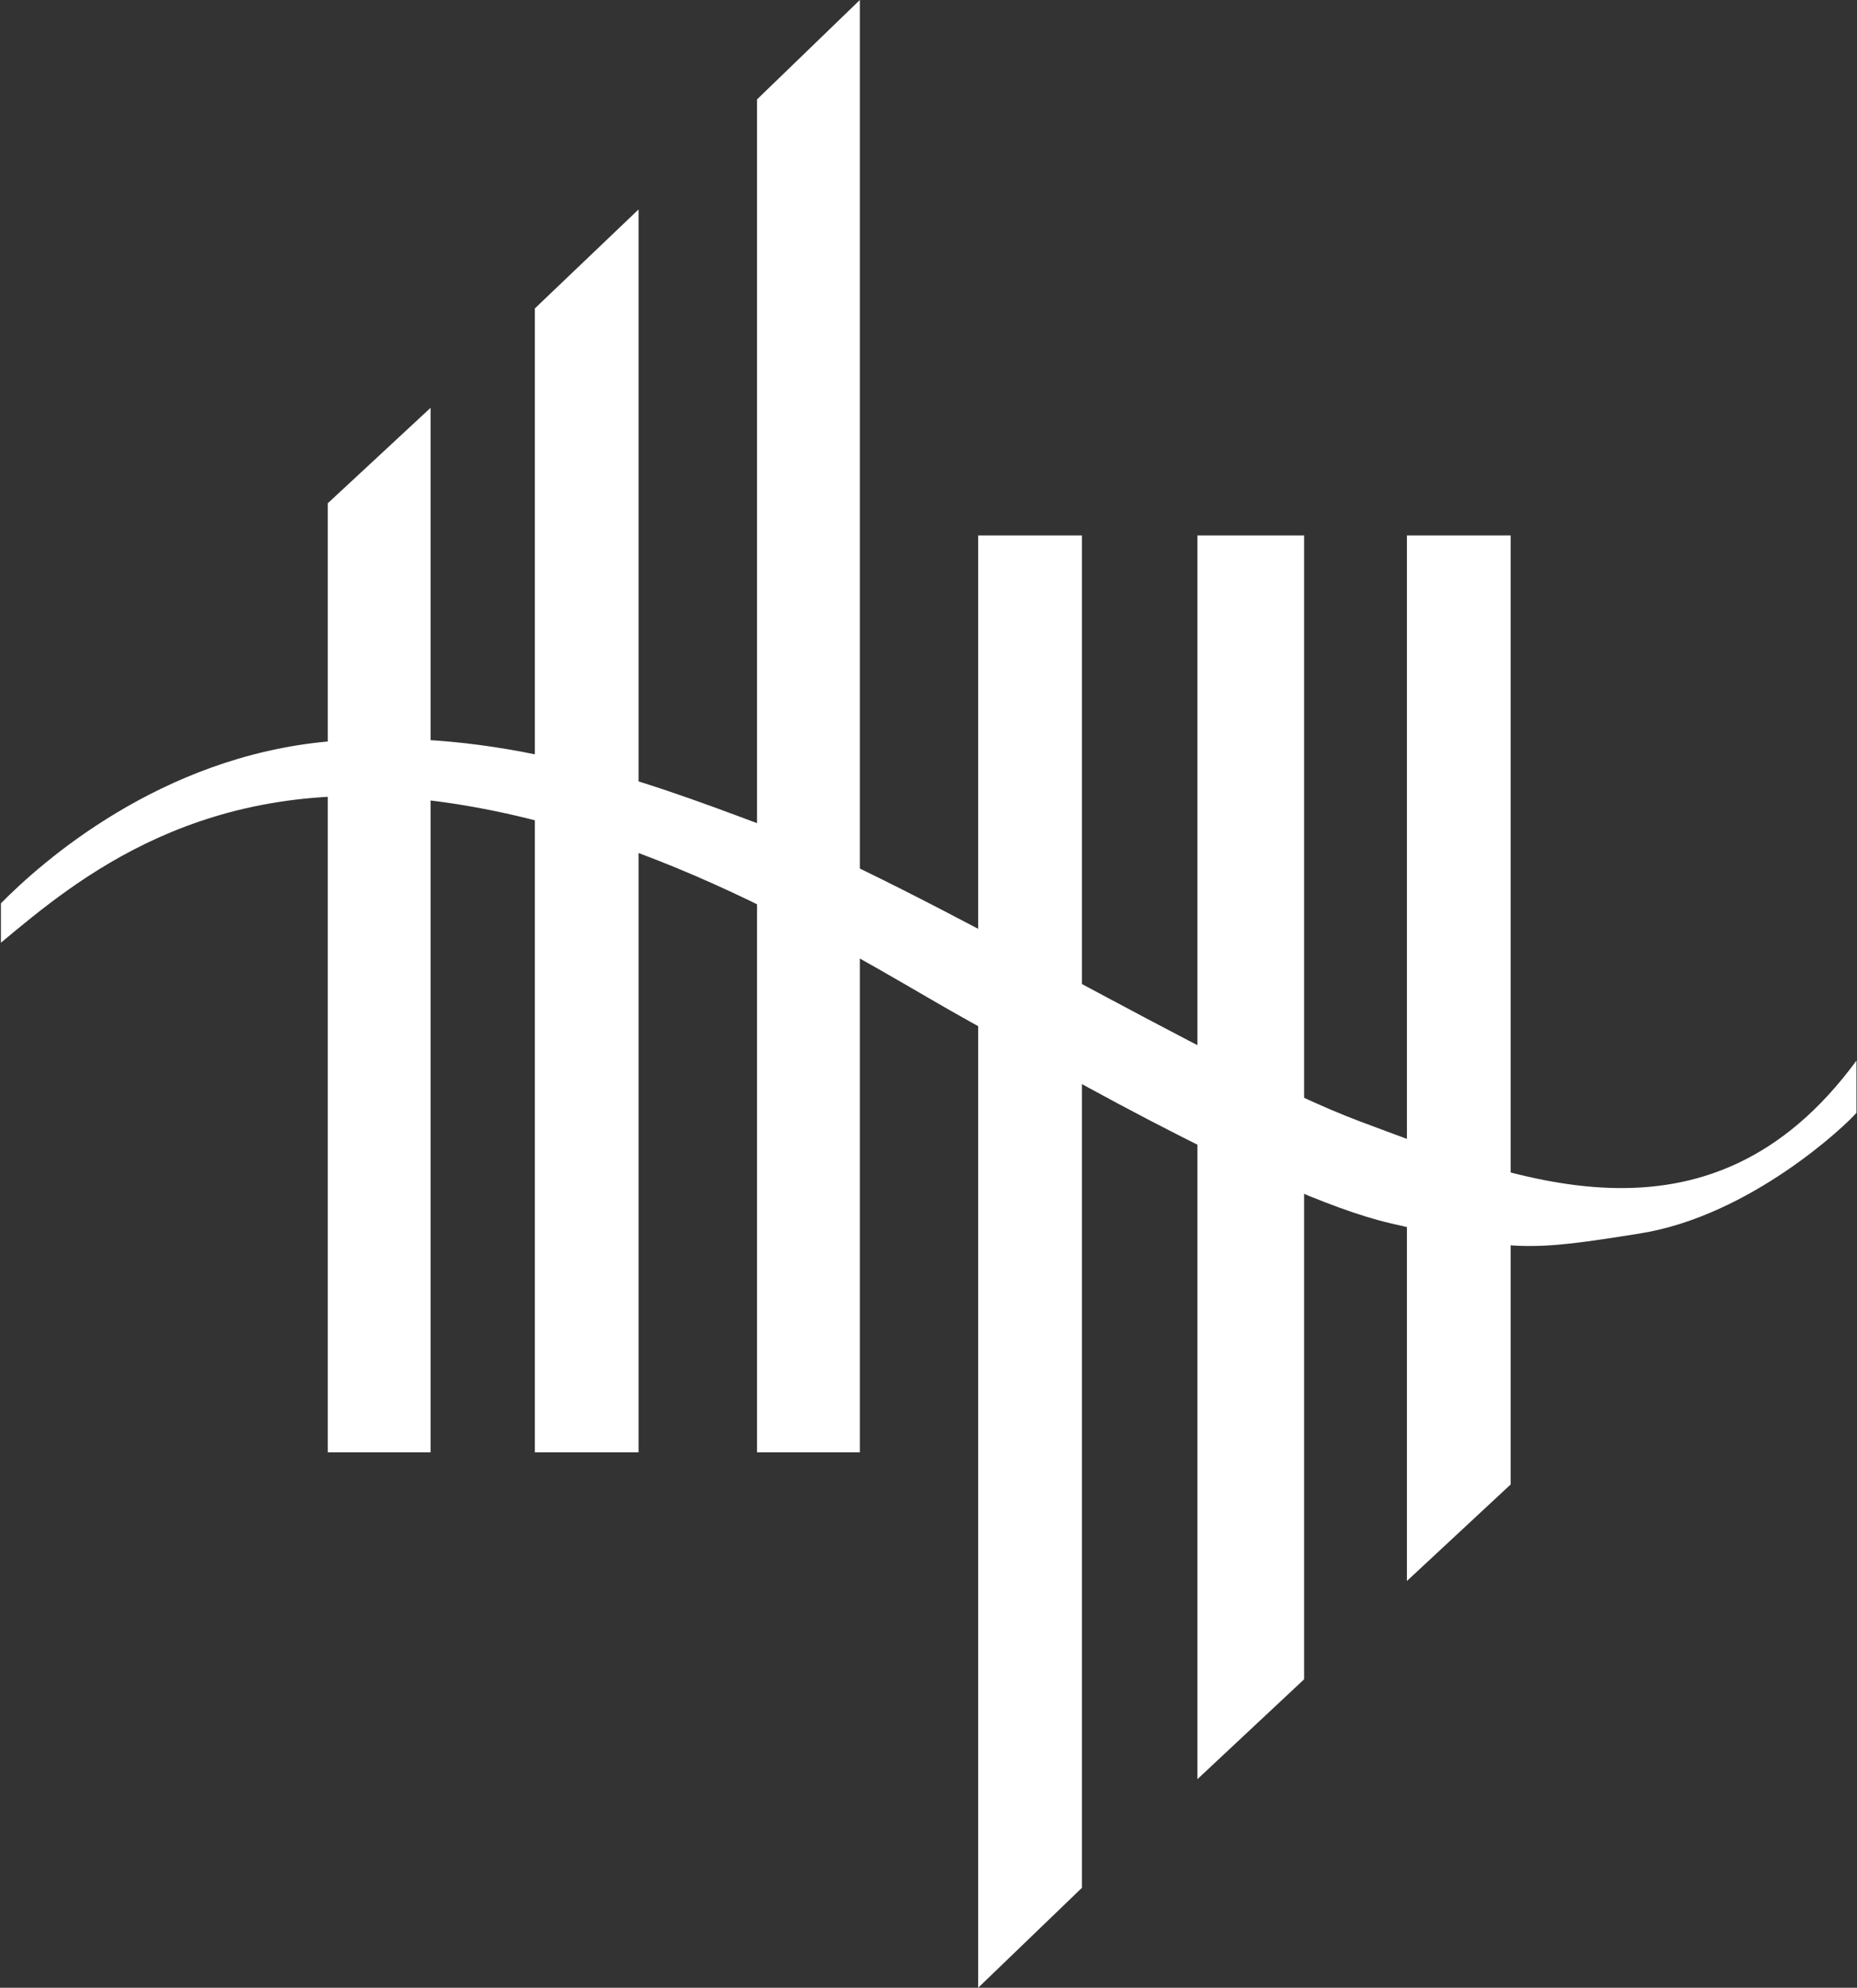
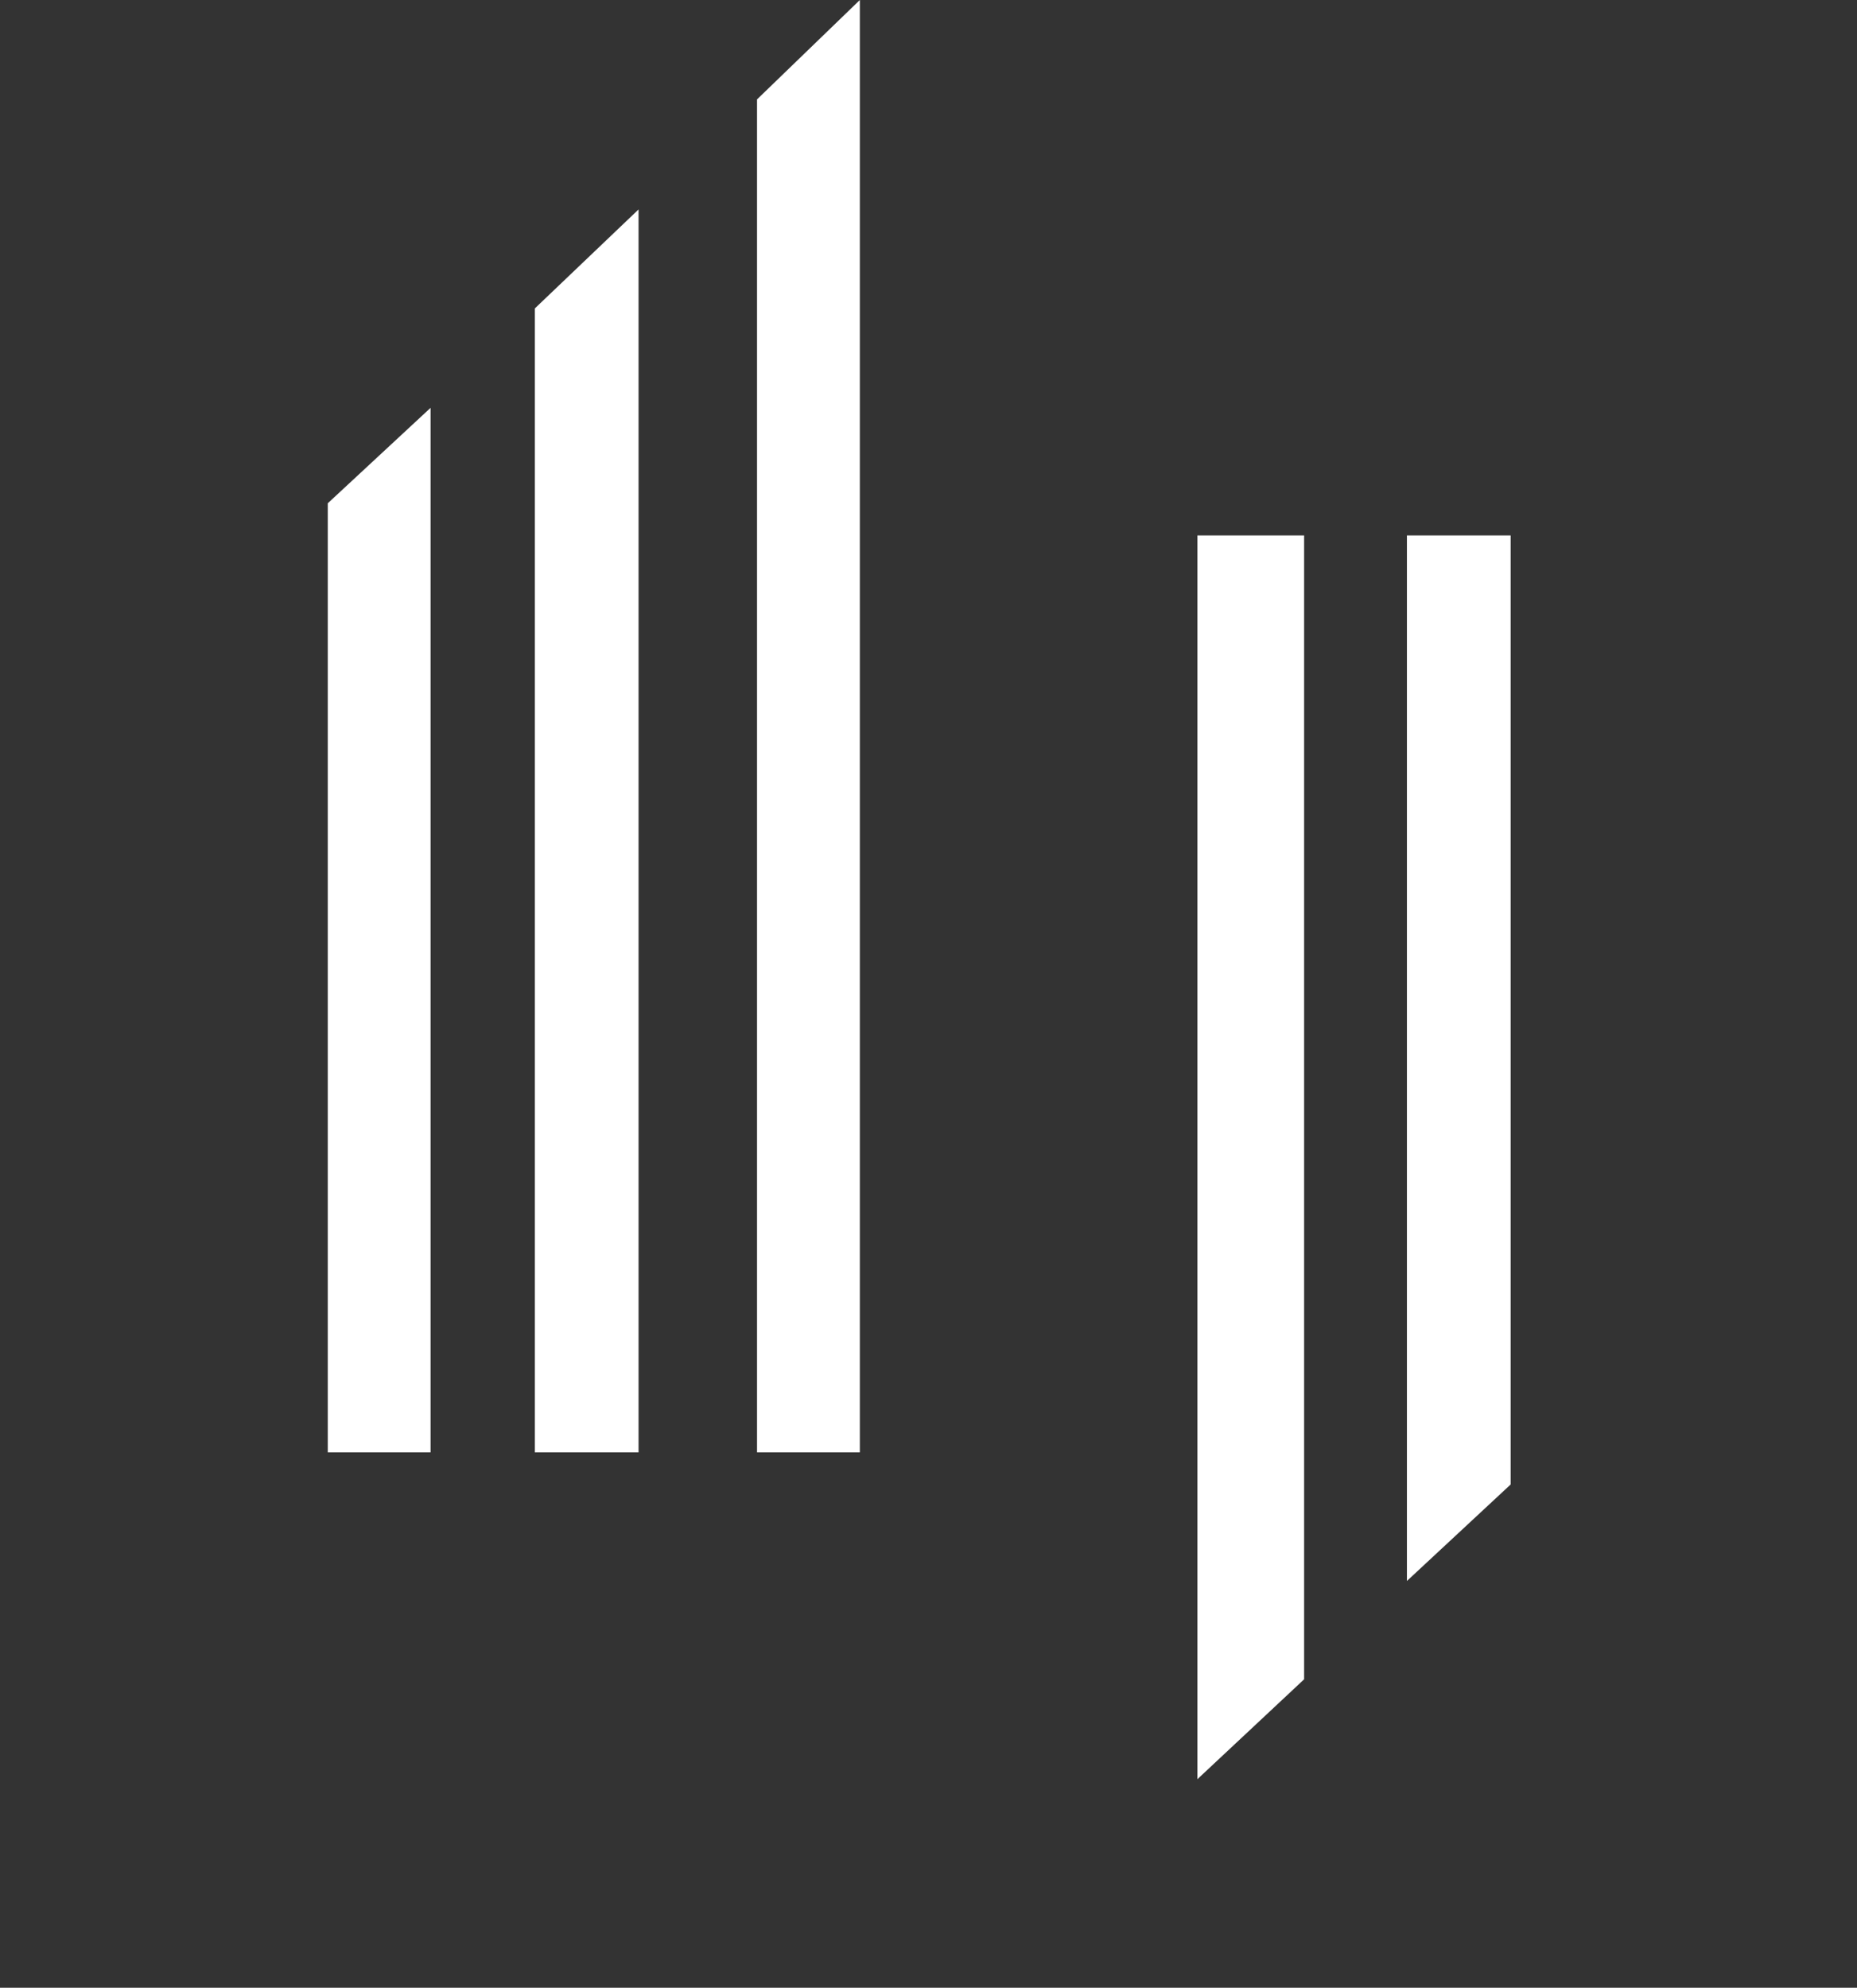
<svg xmlns="http://www.w3.org/2000/svg" version="1.2" viewBox="0 0 1409 1508" width="1409" height="1508">
  <rect x="0" y="0" width="1409" height="1508" fill="#333333" stroke="none" />
  <title>0101</title>
  <defs>
    <clipPath clipPathUnits="userSpaceOnUse" id="cp1">
      <path d="m0.7 560.44h1407.82v384.8h-1407.82z" />
    </clipPath>
    <clipPath clipPathUnits="userSpaceOnUse" id="cp2">
-       <path d="m0.7 0h5629.33v1508h-5629.33z" />
-     </clipPath>
+       </clipPath>
  </defs>
  <style>
		.s0 { fill: #fff } 
		.s1 { fill: #fff } 
	</style>
  <g id="Logo/hlp_logo">
    <g id="Group-64">
      <path id="Fill-1" class="s0" d="m405.8 1101.8v-867.1-0.7l78.7-75.1v942.9z" />
      <path id="Fill-2" class="s0" d="m248.7 1101.8v-720l78-72.4v792.4z" />
      <path id="Fill-3" class="s0" d="m652.4 0l-78 75.4v1026.4h78z" />
      <g id="Group-63">
        <g id="Group-6">
          <g id="Clip-5">
					</g>
          <g id="Clip-Path: Clip-Path: Fill-4" clip-path="url(#cp1)">
            <g id="Clip-Path: Fill-4">
-               <path id="Fill-4" fill-rule="evenodd" class="s1" d="m1408.6 844.2c-7.7 9.2-80.5 78.3-164.5 91.6-84.2 13.4-95.3 14.1-188.8-7.7-93.9-21.5-287.2-135.7-318.7-152.7-78.3-43.2-233.2-146.7-409.9-168.1-172.6-21.1-268.3 59.8-326 107.9v-29.9c30.3-30.7 120.5-111.3 248.4-122.8 127.9-11.8 239.9 30 325.6 62.1 124.2 47.3 346.4 184.5 456.5 225.9 114.6 42.5 264.7 107.9 377.4-45.9z" />
-             </g>
+               </g>
          </g>
        </g>
        <path id="Fill-7" class="s0" d="m1067.5 1199.4v-793.2h78.7v720z" />
        <path id="Fill-9" class="s0" d="m908.5 1349.8v-943.6h81v867.8z" />
        <g id="Clip-Path: Clip-Path: Fill-62" clip-path="url(#cp2)">
          <g id="Clip-Path: Fill-62">
            <path id="Fill-62" class="s0" d="m742.2 1508v-1101.8h78.7v1026z" />
          </g>
        </g>
      </g>
    </g>
  </g>
</svg>